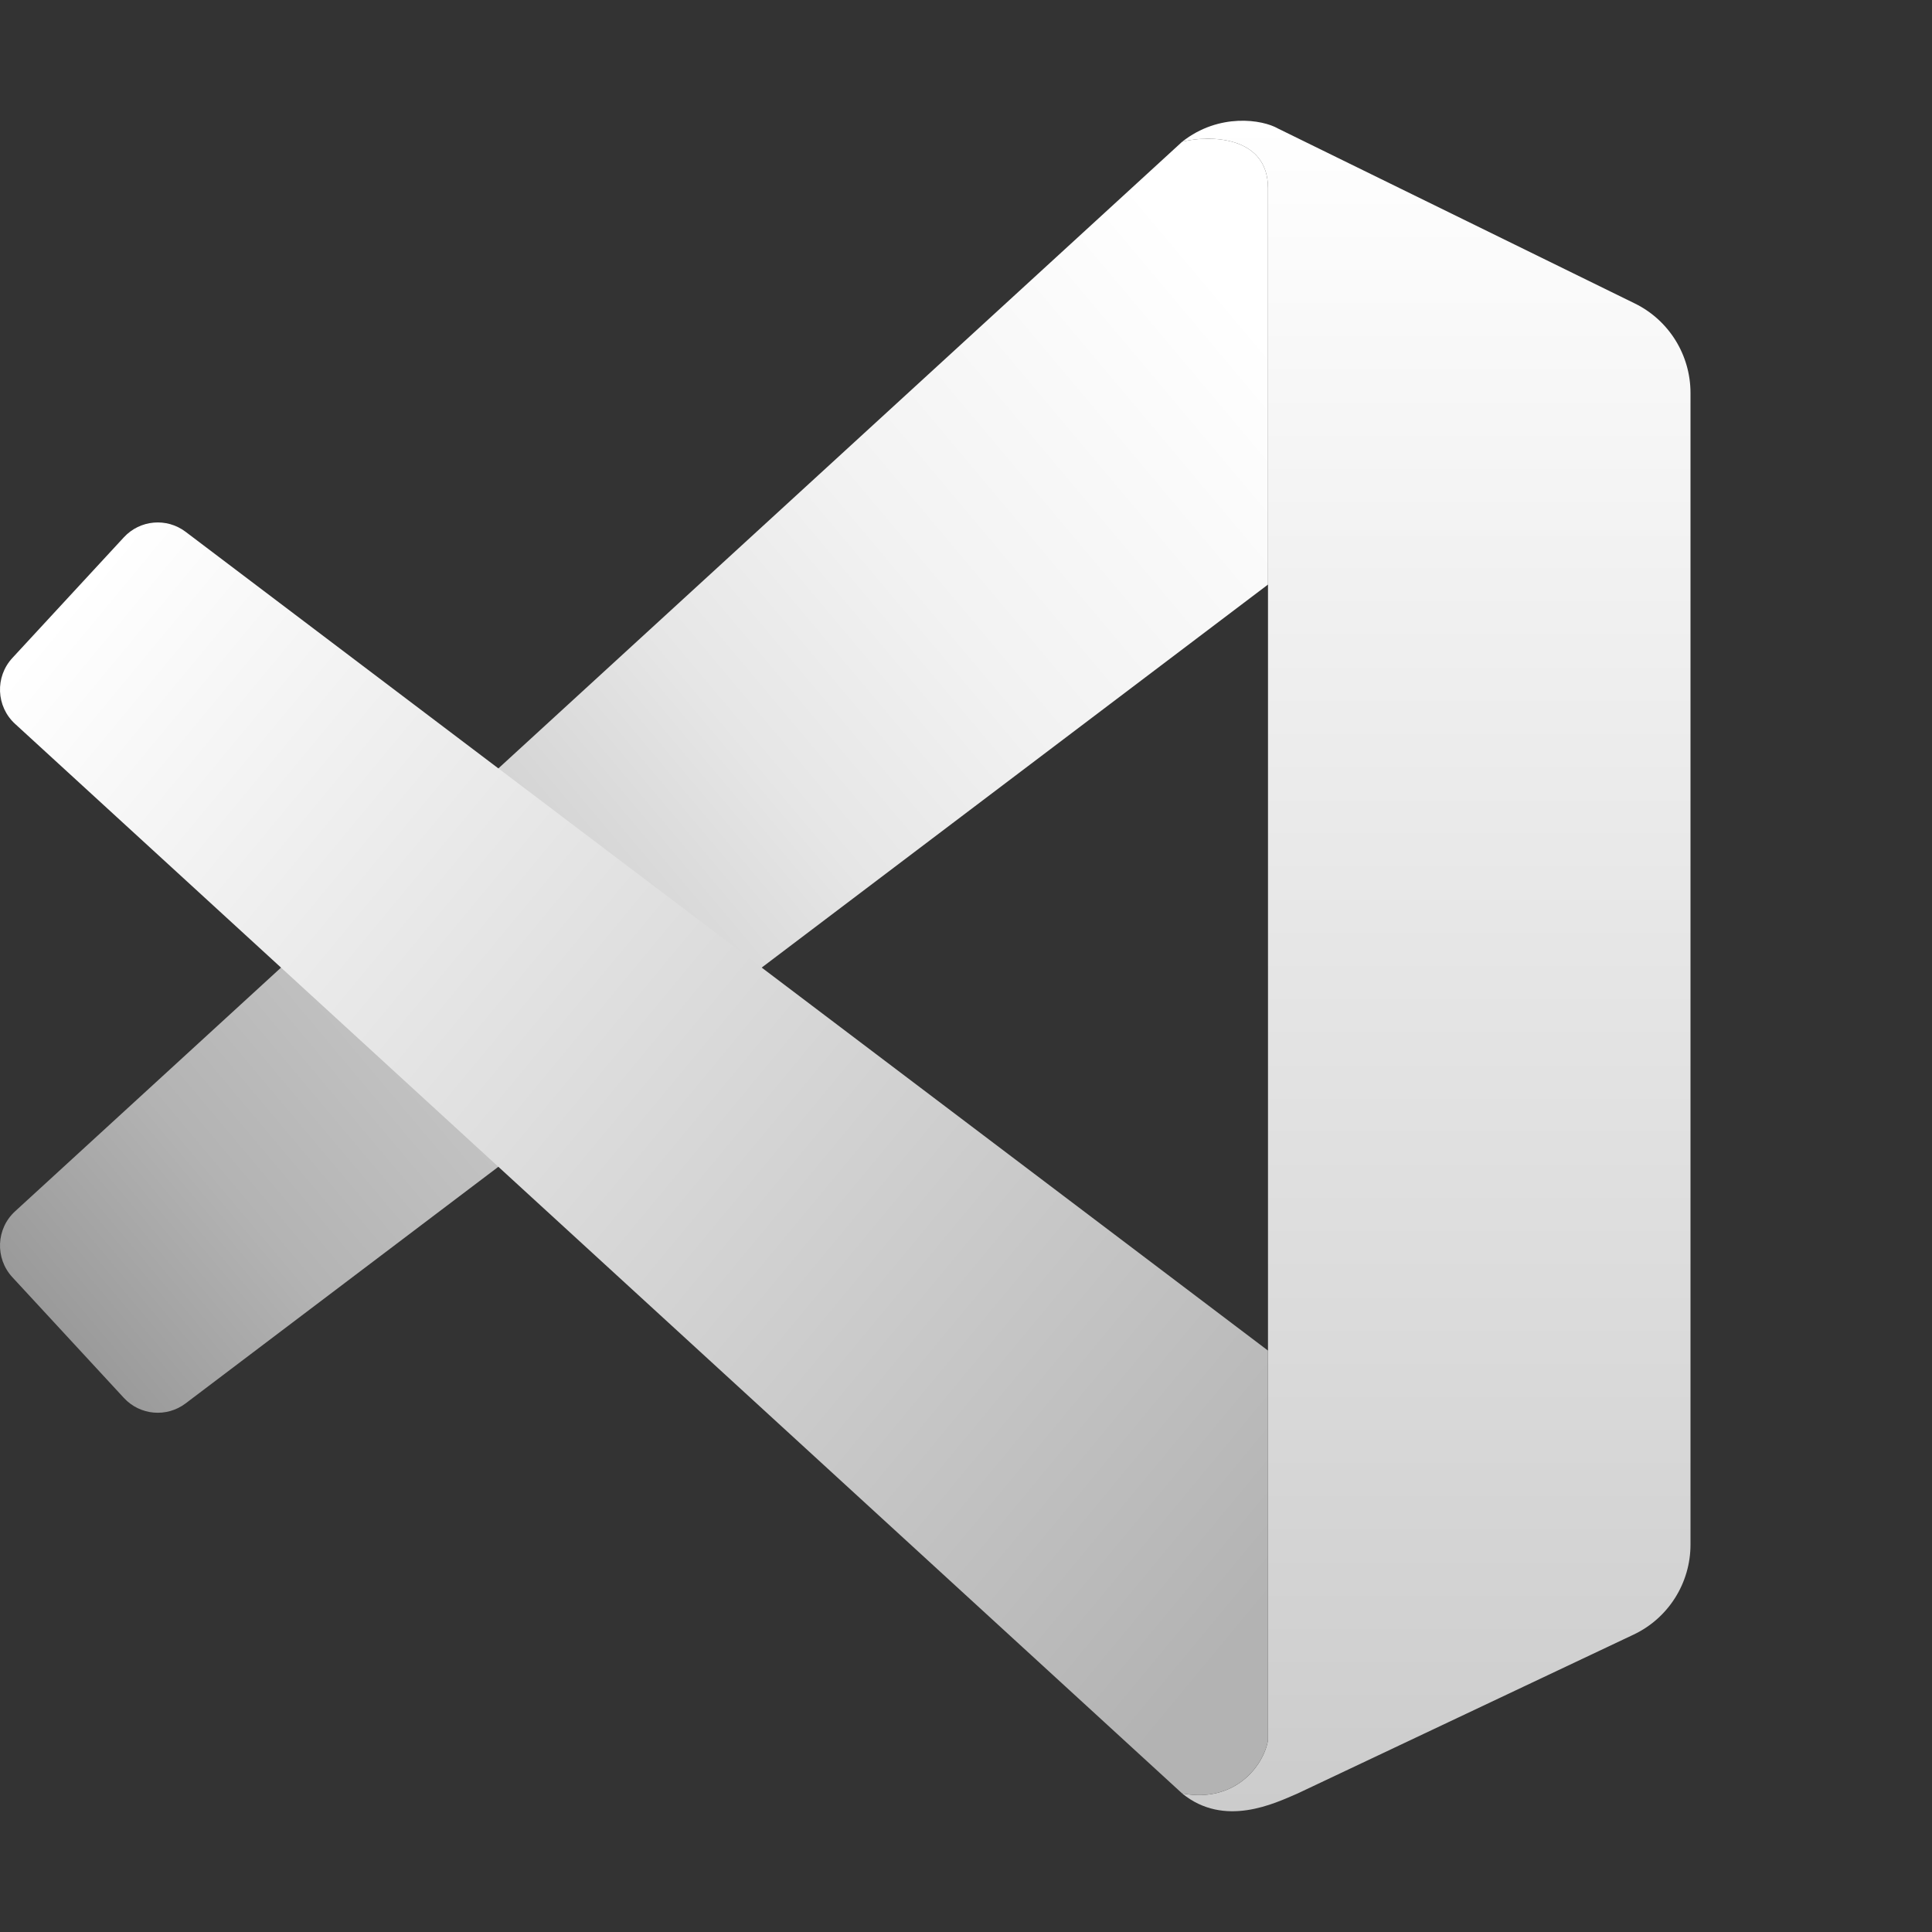
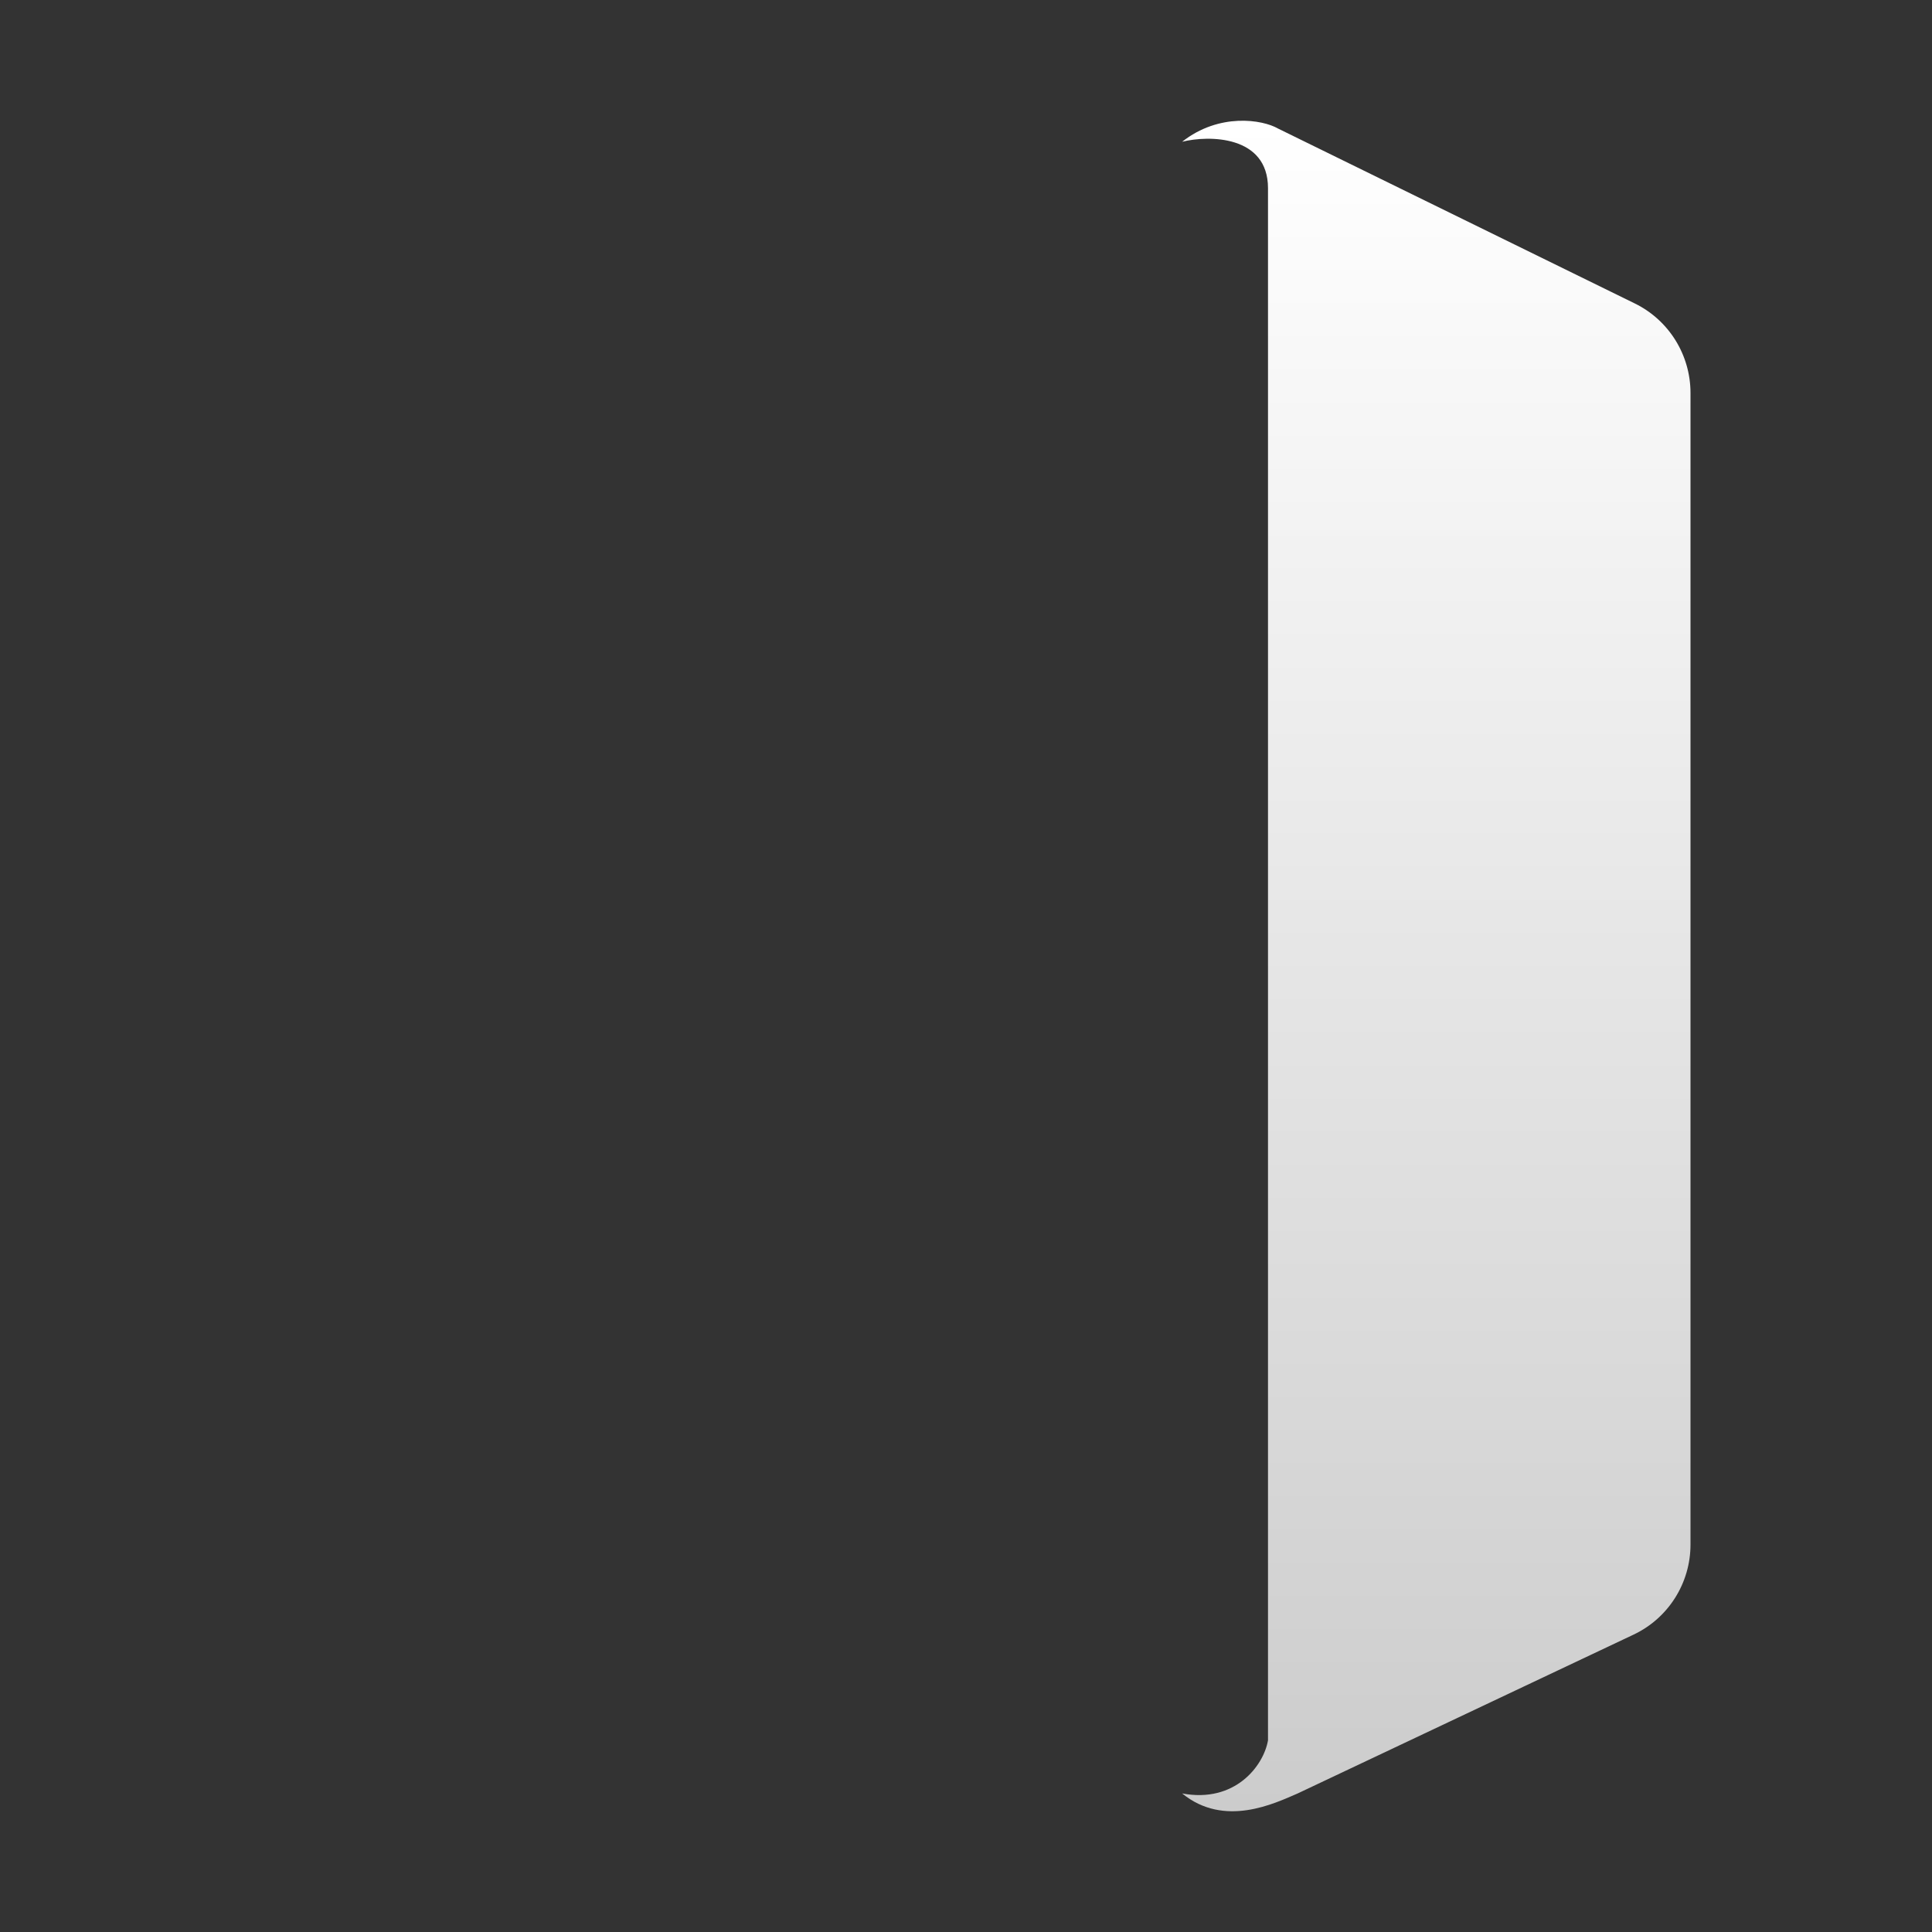
<svg xmlns="http://www.w3.org/2000/svg" width="32" height="32" viewBox="0 0 32 32" fill="none">
  <rect x="0" y="0" width="32" height="32" fill="#333333" stroke="none" />
  <path d="M21.002 3.117C21.002 2.238 20.018 2.238 19.58 2.348C20.193 1.864 20.911 1.981 21.166 2.128L27.079 5.027C27.643 5.304 28 5.879 28 6.509V25.583C28 26.221 27.633 26.802 27.058 27.074L21.494 29.705C21.111 29.87 20.28 30.277 19.58 29.705C20.455 29.87 20.929 29.248 21.002 28.826V3.117Z" fill="url(#paint0_linear_14_71)" />
-   <path d="M19.651 2.332C20.115 2.24 21.002 2.283 21.002 3.117V9.682L3.074 23.245C2.76 23.482 2.319 23.443 2.052 23.154L0.205 21.155C-0.085 20.841 -0.065 20.351 0.25 20.063L19.58 2.348L19.651 2.332Z" fill="url(#paint1_linear_14_71)" />
-   <path d="M21.002 22.37L3.074 8.808C2.76 8.571 2.319 8.61 2.052 8.899L0.205 10.898C-0.085 11.211 -0.065 11.702 0.25 11.99L19.58 29.705V29.705C20.455 29.87 20.929 29.247 21.002 28.826V22.37Z" fill="url(#paint2_linear_14_71)" />
  <defs>
    <linearGradient id="paint0_linear_14_71" x1="23.79" y1="2" x2="23.79" y2="30" gradientUnits="userSpaceOnUse">
      <stop stop-color="white" />
      <stop offset="1" stop-color="#CCCCCC" />
    </linearGradient>
    <linearGradient id="paint1_linear_14_71" x1="21.002" y1="5.534" x2="1.022" y2="22.305" gradientUnits="userSpaceOnUse">
      <stop stop-color="white" />
      <stop offset="0.271" stop-color="#F2F2F2" />
      <stop offset="0.421" stop-color="#E6E6E6" />
      <stop offset="0.618" stop-color="#CCCCCC" />
      <stop offset="0.855" stop-color="#B3B3B3" />
      <stop offset="1" stop-color="#999999" />
    </linearGradient>
    <linearGradient id="paint2_linear_14_71" x1="1.155" y1="9.984" x2="21.079" y2="26.481" gradientUnits="userSpaceOnUse">
      <stop stop-color="white" />
      <stop offset="1" stop-color="#B3B3B3" />
    </linearGradient>
  </defs>
</svg>